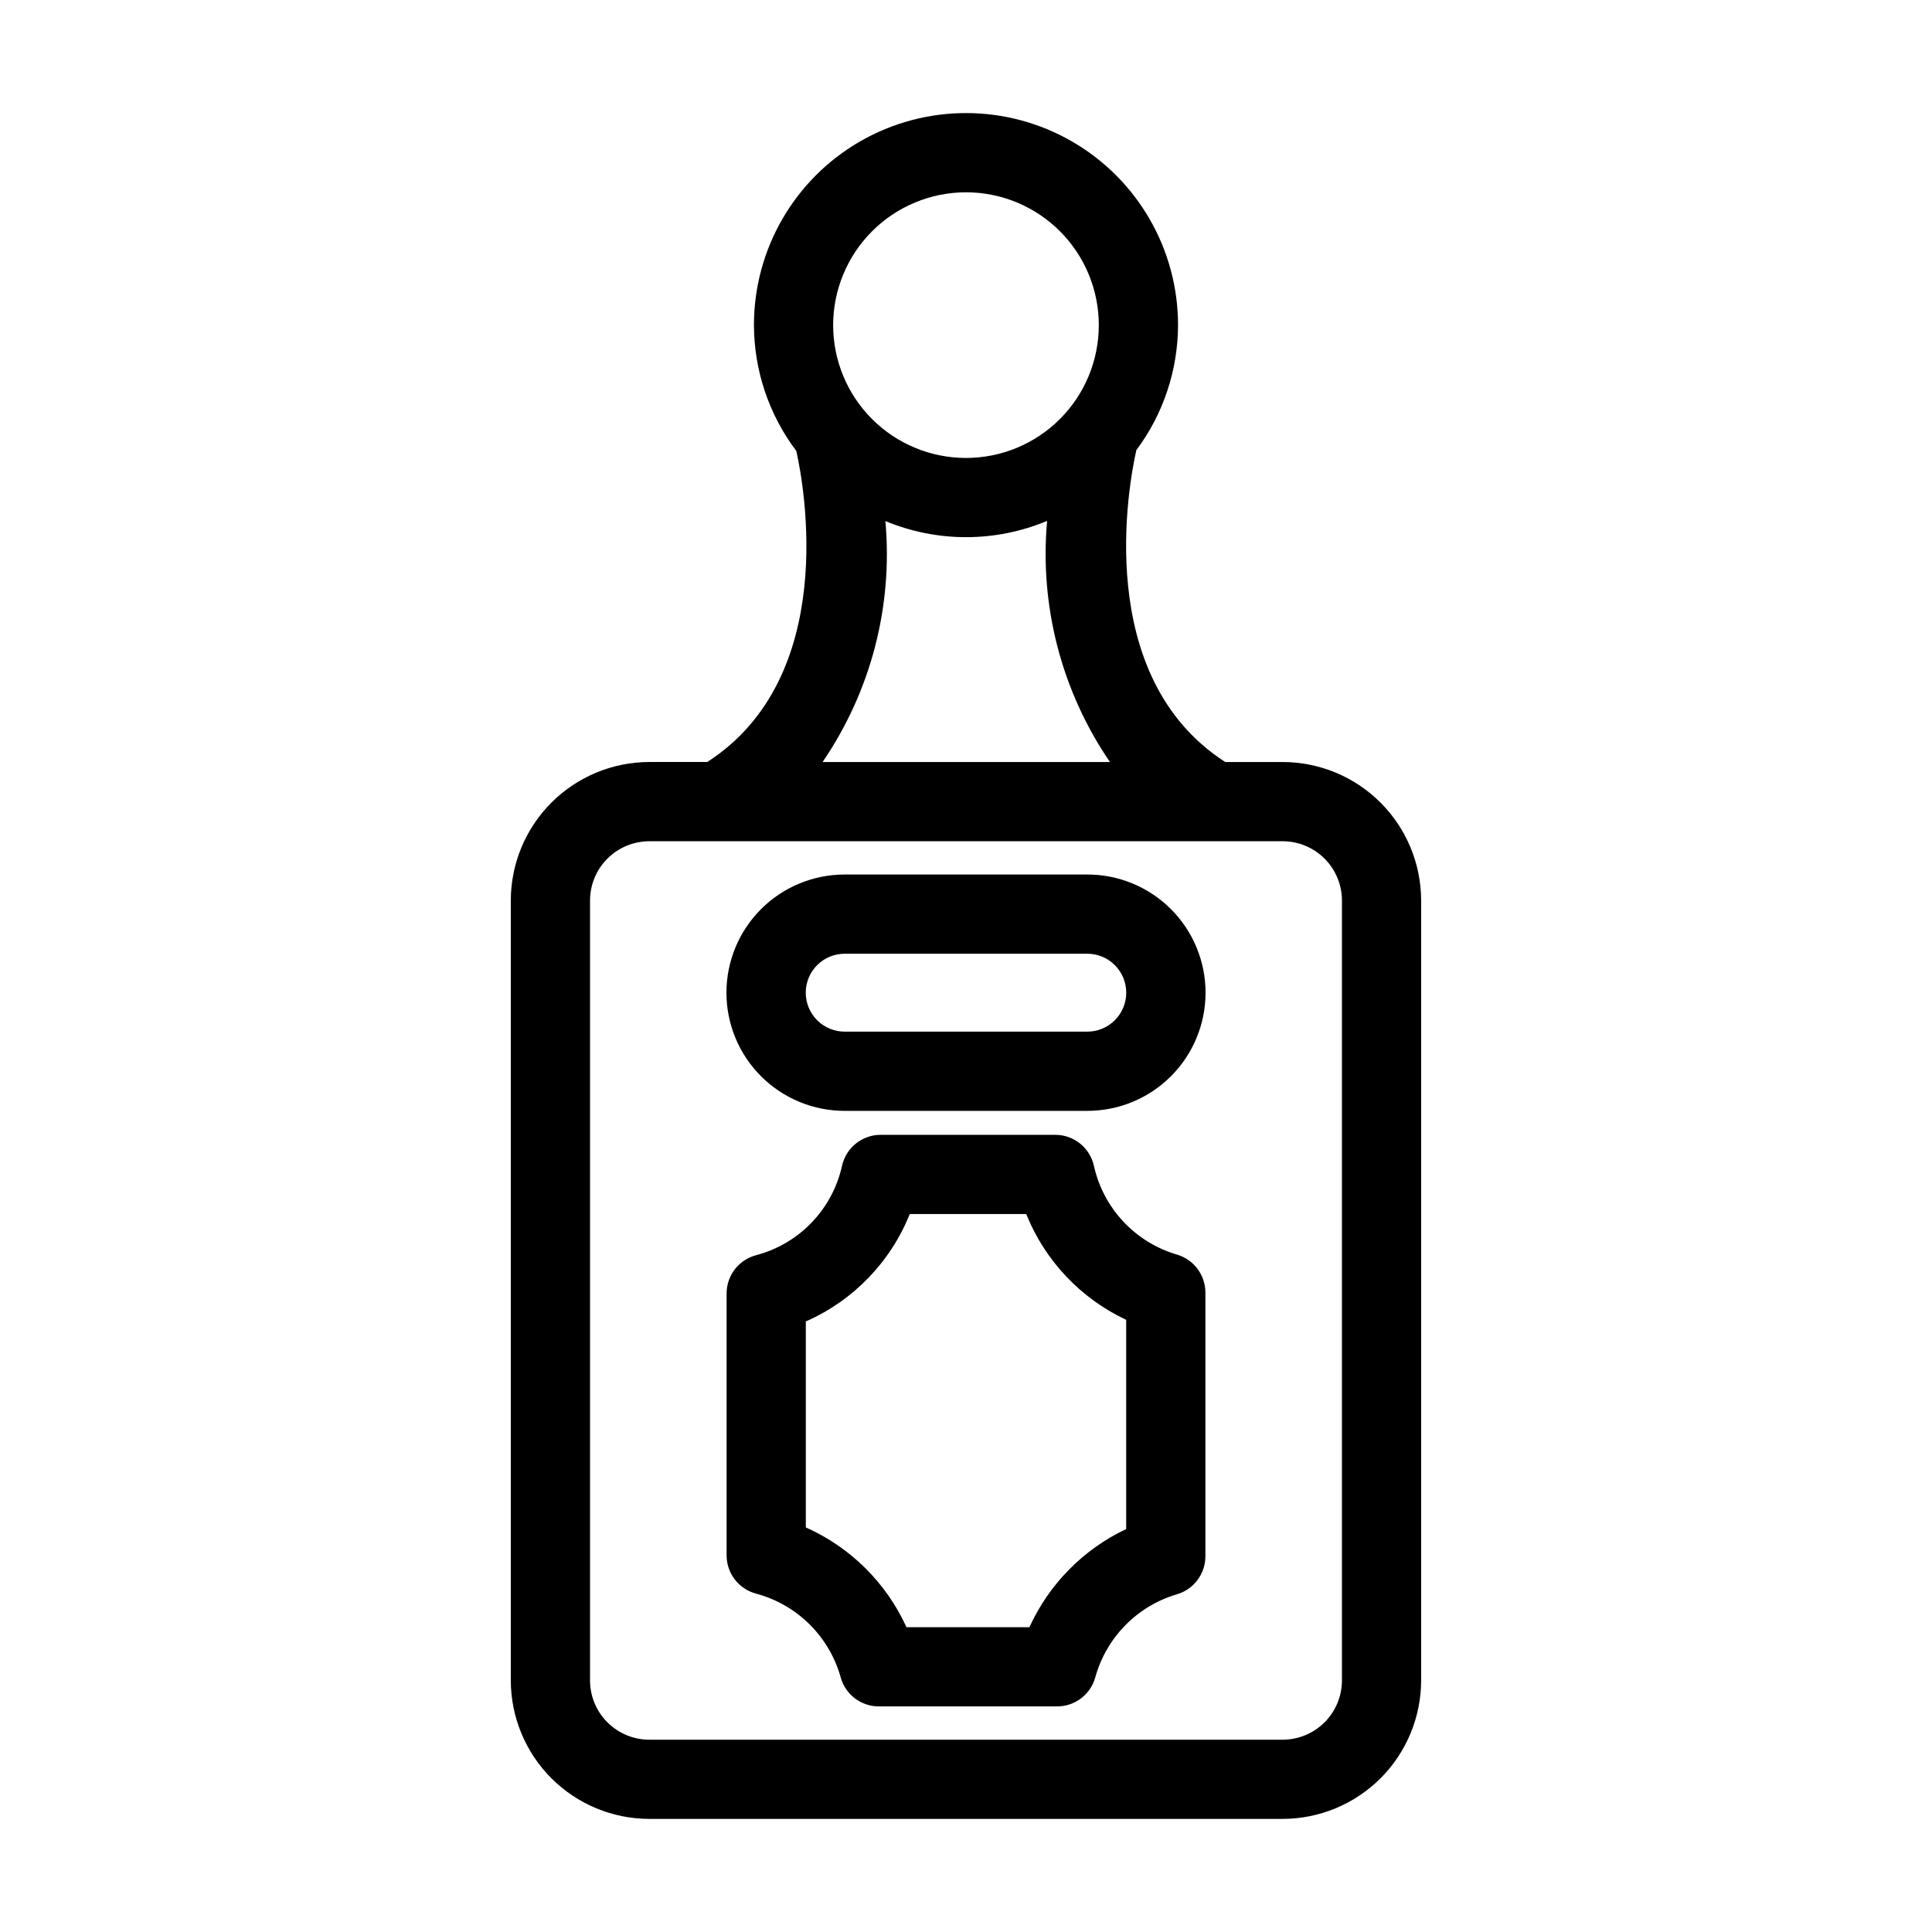
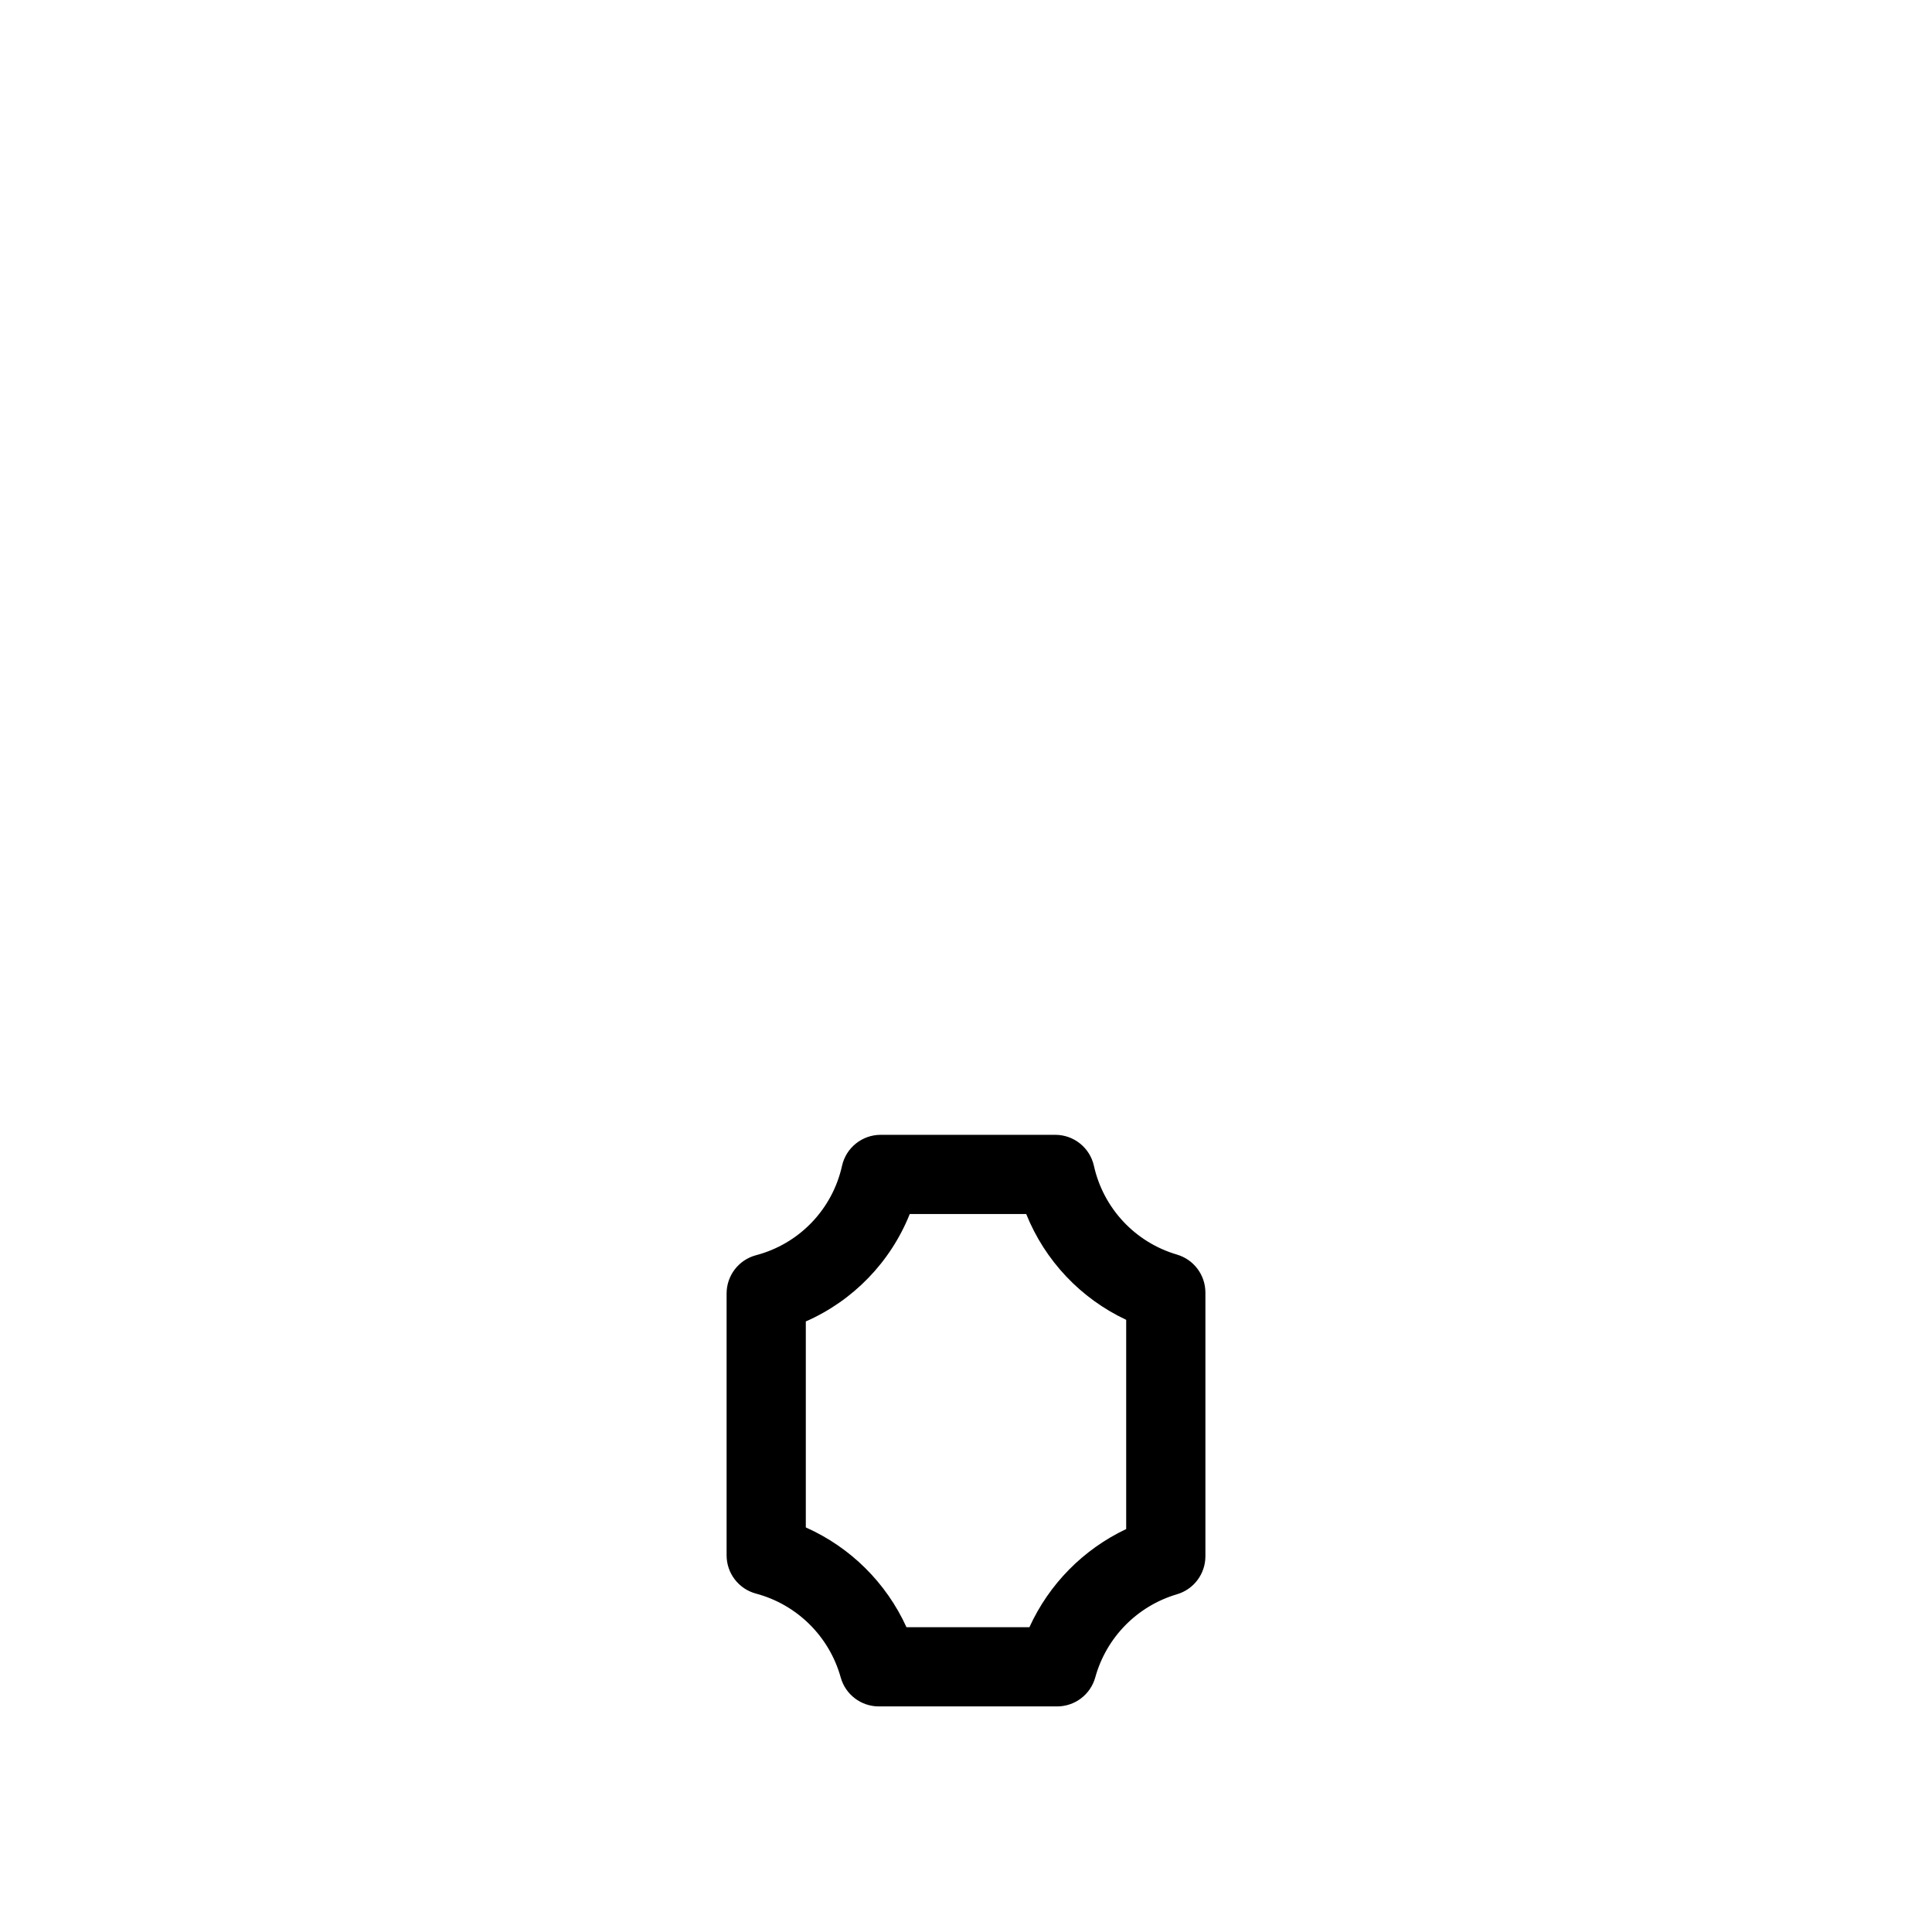
<svg xmlns="http://www.w3.org/2000/svg" fill="#000000" width="800px" height="800px" version="1.1" viewBox="144 144 512 512">
  <g>
-     <path d="m483.92 345.94h-15.223c-35.234-22.723-25.531-73.898-23.551-82.645 7.141-9.574 11.016-21.191 11.047-33.137 0-20.078-10.711-38.629-28.098-48.668-17.387-10.035-38.809-10.035-56.195 0-17.391 10.039-28.098 28.59-28.098 48.668 0.035 12.043 3.977 23.75 11.234 33.363 2.082 9.32 11.363 59.867-23.598 82.414h-15.363c-9.734 0.012-19.062 3.883-25.945 10.766-6.879 6.879-10.75 16.211-10.762 25.941v206.68c0.012 9.73 3.883 19.059 10.762 25.941 6.883 6.879 16.211 10.75 25.945 10.762h167.84c9.73-0.012 19.059-3.883 25.941-10.762 6.879-6.883 10.75-16.211 10.762-25.941v-206.68c-0.012-9.73-3.883-19.059-10.762-25.941-6.883-6.883-16.211-10.754-25.941-10.762zm-83.922-150.98c9.336 0 18.289 3.711 24.887 10.312 6.602 6.602 10.312 15.555 10.309 24.891 0 9.336-3.707 18.289-10.309 24.891-6.602 6.598-15.555 10.309-24.891 10.309-9.336 0-18.289-3.707-24.891-10.309-6.602-6.602-10.309-15.555-10.312-24.891 0.012-9.332 3.723-18.281 10.324-24.883 6.598-6.598 15.547-10.312 24.883-10.32zm-21.359 87.125c13.719 5.707 29.148 5.691 42.855-0.043-2.035 22.586 3.852 45.18 16.652 63.902h-76.156c12.793-18.711 18.68-41.285 16.648-63.859zm120.99 307.24v0.004c-0.004 4.164-1.66 8.16-4.606 11.105-2.945 2.945-6.941 4.602-11.105 4.606h-167.84c-4.168-0.004-8.164-1.66-11.109-4.606-2.945-2.945-4.602-6.941-4.606-11.105v-206.68c0.004-4.164 1.66-8.16 4.606-11.105 2.945-2.945 6.941-4.602 11.109-4.606h167.84c4.164 0.004 8.16 1.66 11.105 4.606 2.945 2.945 4.602 6.941 4.606 11.105z" />
-     <path d="m367.89 438.39h64.215c8.316 0.016 16.297-3.277 22.184-9.152 5.887-5.875 9.195-13.852 9.195-22.168 0-8.312-3.309-16.289-9.195-22.164-5.887-5.875-13.867-9.168-22.184-9.152h-64.215c-8.316-0.016-16.297 3.277-22.184 9.152s-9.191 13.852-9.191 22.164c0 8.316 3.305 16.293 9.191 22.168s13.867 9.168 22.184 9.152zm0-41.645h64.215c2.746-0.008 5.383 1.074 7.324 3.012 1.945 1.938 3.035 4.57 3.035 7.312 0 2.746-1.09 5.379-3.035 7.316-1.941 1.938-4.578 3.019-7.324 3.012h-64.215c-2.746 0.008-5.379-1.074-7.324-3.012-1.945-1.938-3.035-4.57-3.035-7.316 0-2.742 1.09-5.375 3.035-7.312 1.945-1.938 4.578-3.019 7.324-3.012z" />
    <path d="m455.89 476.47c-5.434-1.594-10.344-4.617-14.211-8.758-3.867-4.137-6.555-9.234-7.781-14.766-1.074-4.797-5.328-8.207-10.242-8.207h-46.266c-4.918 0-9.18 3.418-10.246 8.223-1.254 5.66-4.047 10.867-8.066 15.043-4.019 4.18-9.113 7.168-14.723 8.641-4.598 1.223-7.797 5.383-7.797 10.141v69.395c0 4.754 3.199 8.918 7.797 10.141 10.875 2.906 19.406 11.344 22.434 22.188 1.25 4.555 5.391 7.707 10.113 7.707h47.238c4.734 0 8.883-3.168 10.129-7.734 2.934-10.566 11.109-18.875 21.625-21.98 4.477-1.309 7.551-5.414 7.551-10.074v-69.883c0-4.66-3.078-8.766-7.555-10.074zm-13.438 72.746c-11.352 5.367-20.438 14.582-25.645 26.008h-32.582c-5.363-11.773-14.852-21.18-26.676-26.441v-54.586c12.555-5.516 22.445-15.734 27.547-28.465h30.863c4.969 12.359 14.434 22.379 26.492 28.035z" />
  </g>
</svg>